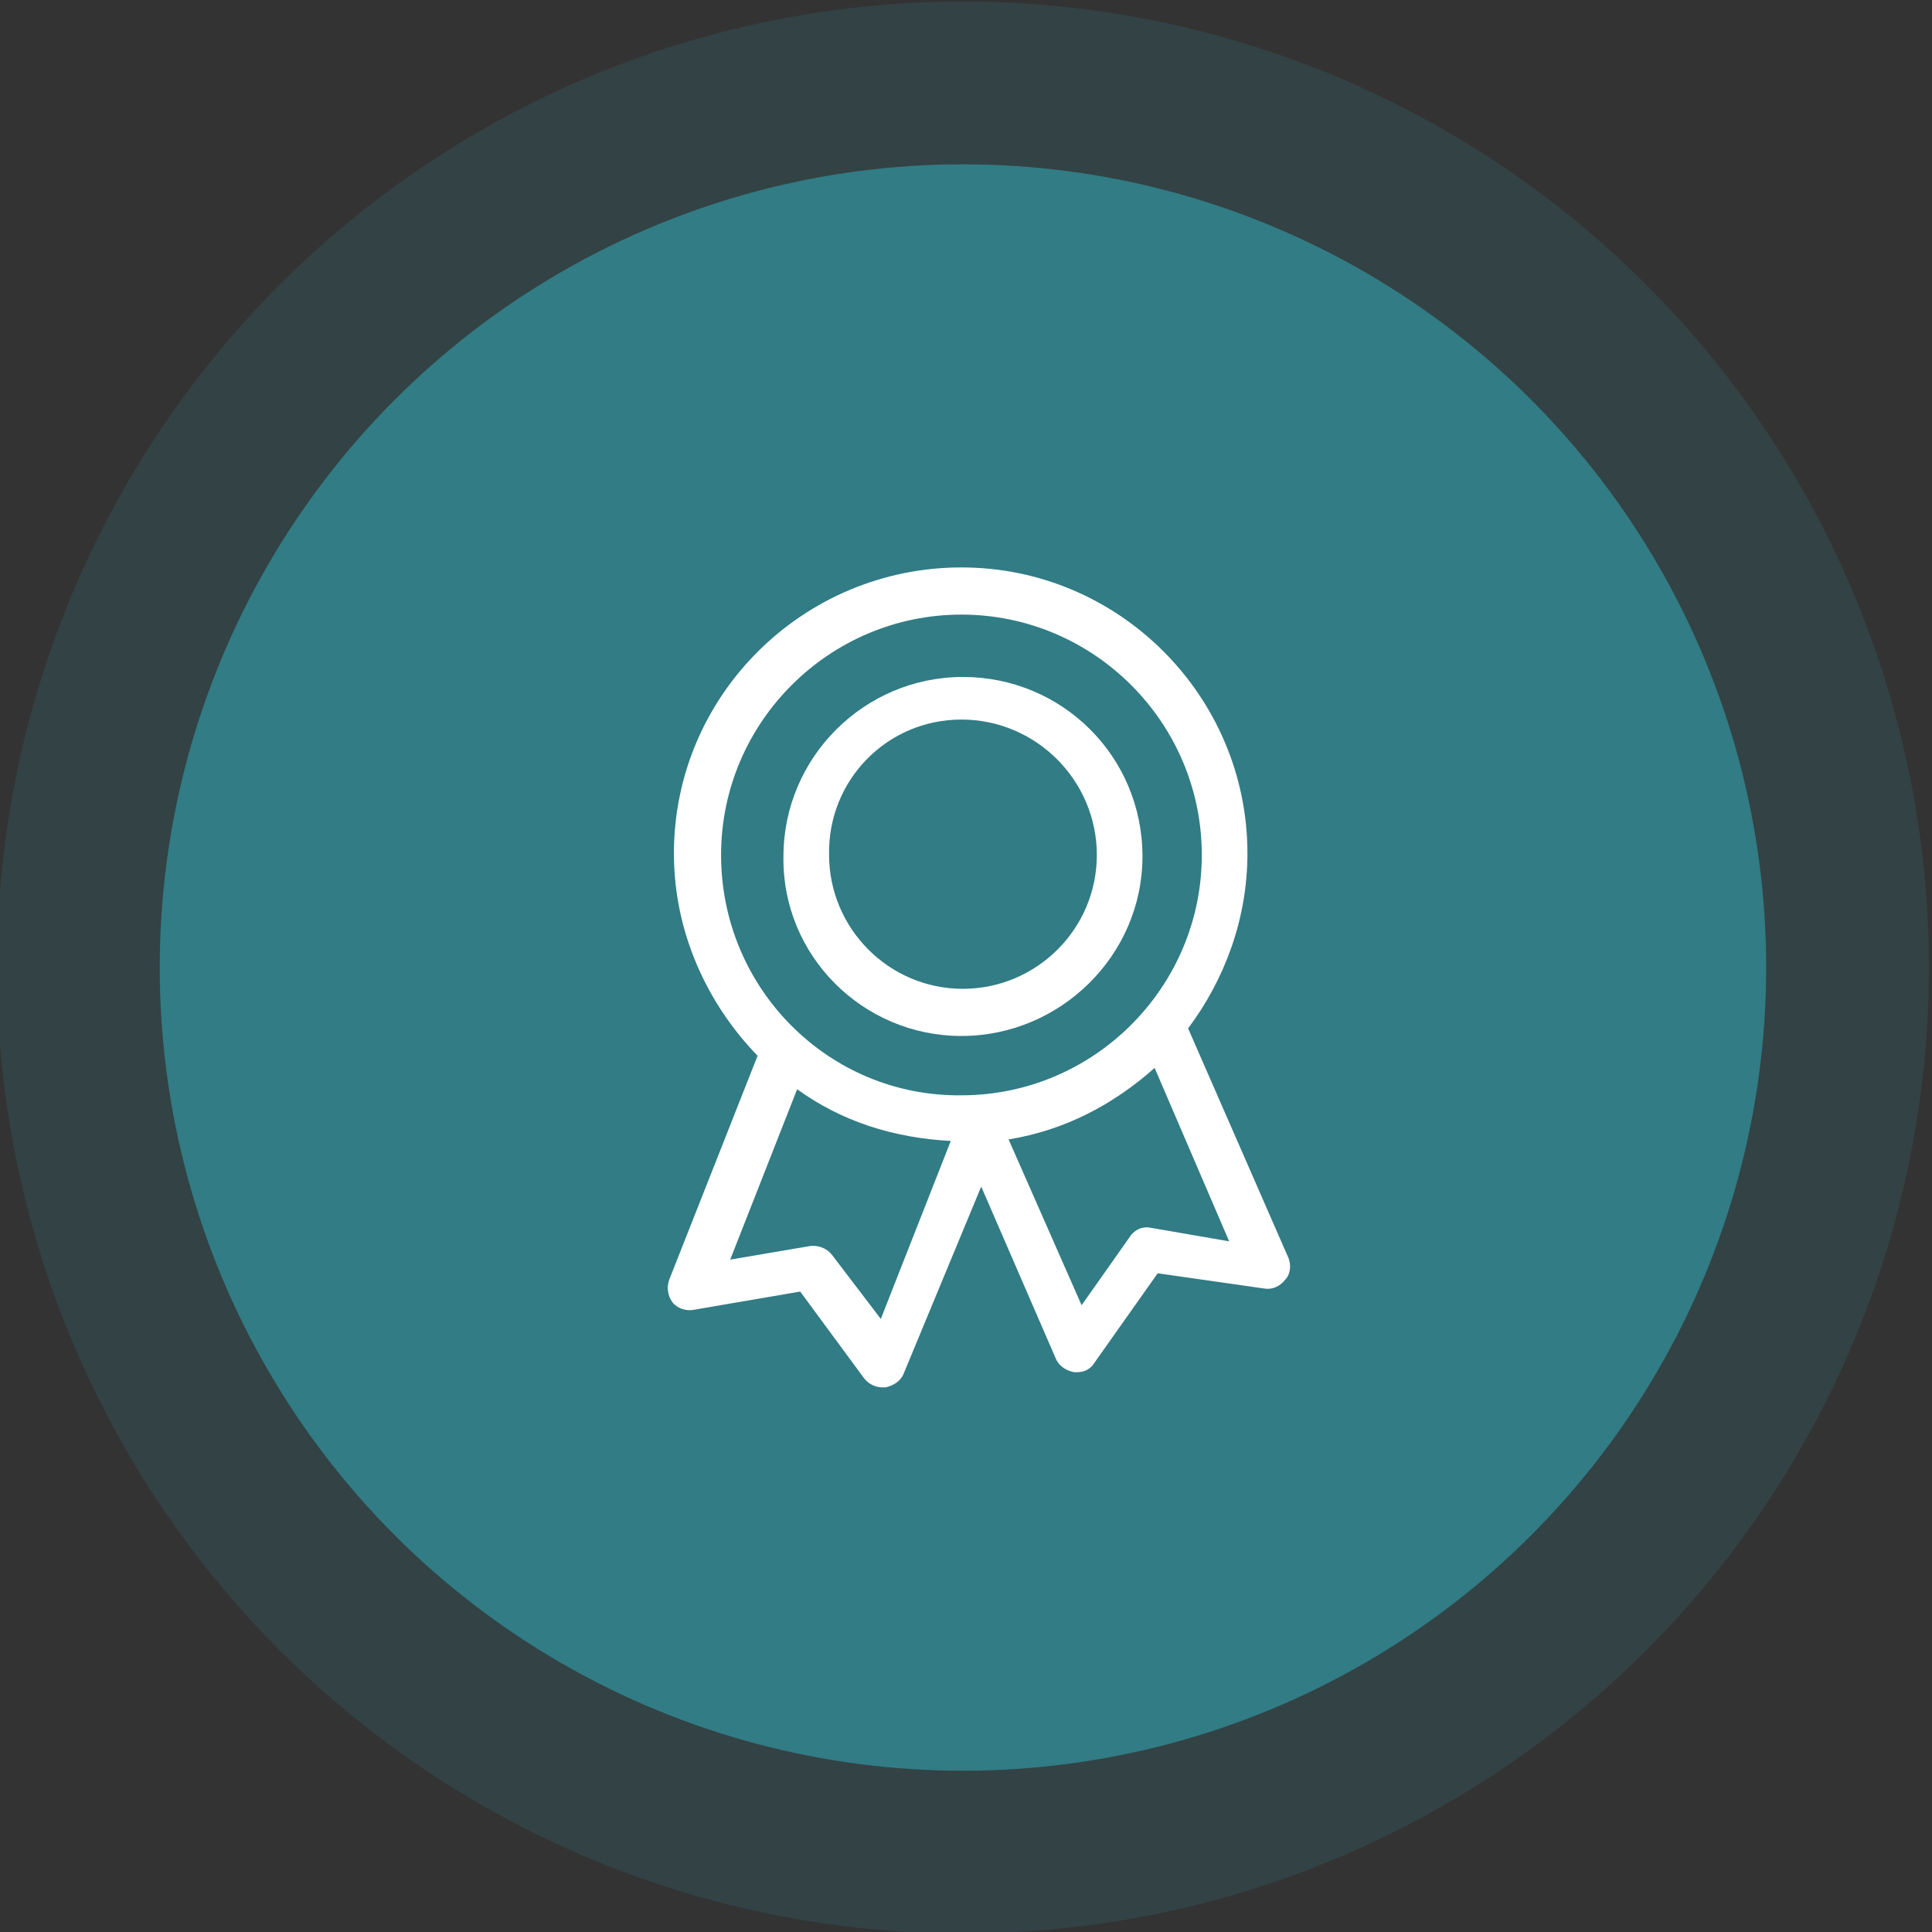
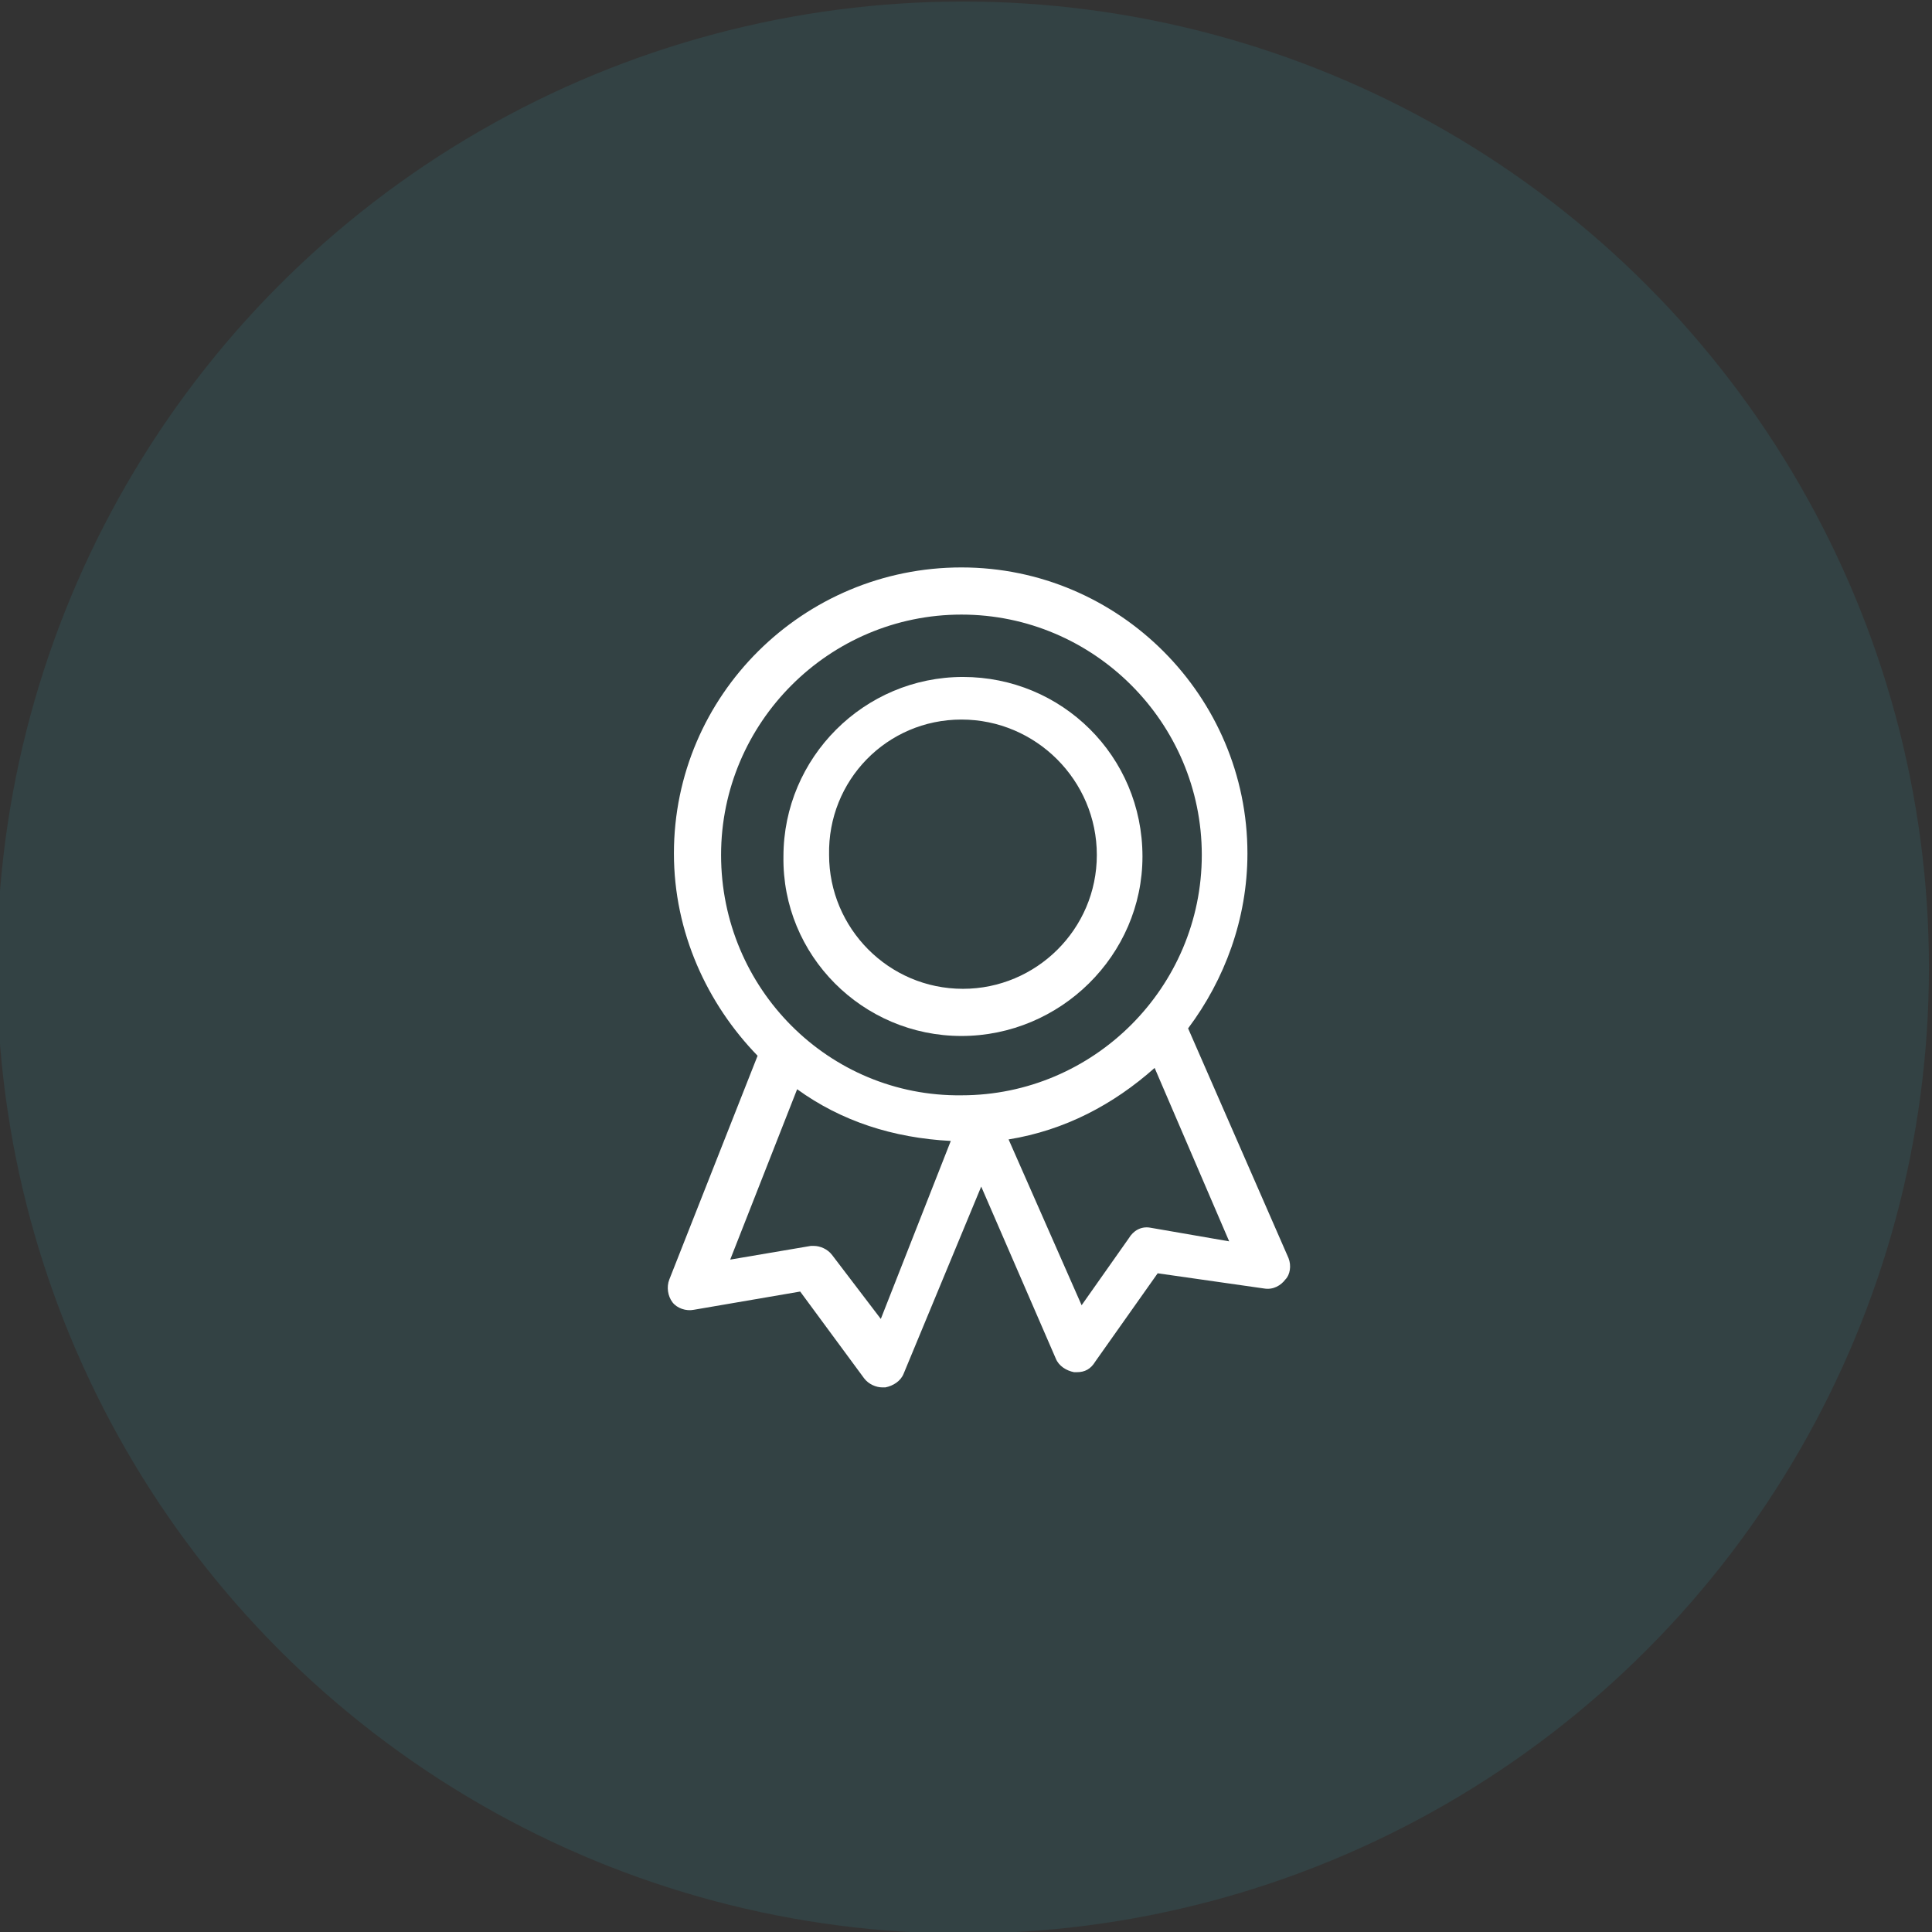
<svg xmlns="http://www.w3.org/2000/svg" version="1.1" id="Layer_1" x="0px" y="0px" viewBox="0 0 127 127" style="enable-background:new 0 0 127 127;" xml:space="preserve">
  <rect x="0" y="0" width="127" height="127" fill="#333333" stroke="none" />
  <style type="text/css">
	.st0{opacity:0.2;}
	.st1{fill:#317C85;}
	.st2{fill:#FFFFFF;}
</style>
  <g>
    <g class="st0">
      <circle class="st1" cx="63.3" cy="63.6" r="63.5" />
    </g>
    <g>
-       <circle class="st1" cx="63.3" cy="63.6" r="52.8" />
-     </g>
+       </g>
    <g>
      <path class="st2" d="M84.7,82.7l-6.6-15.1c2.4-3.2,3.9-7.2,3.9-11.5c0-10.3-8.4-18.8-18.8-18.8s-18.9,8.4-18.9,18.8    c0,5.2,2.2,9.9,5.5,13.3l-5.8,14.7c-0.2,0.5-0.1,1.1,0.2,1.5s0.9,0.6,1.4,0.5l7-1.2l4.2,5.7c0.3,0.4,0.8,0.6,1.2,0.6    c0,0,0.2,0,0.2,0c0.5-0.1,1-0.4,1.2-0.9L64.5,78l4.9,11.3c0.2,0.5,0.7,0.8,1.2,0.9c0.1,0,0.1,0,0.2,0c0.5,0,0.9-0.2,1.2-0.7    l4.1-5.8l7,1c0.6,0.1,1.1-0.2,1.4-0.6C84.8,83.8,84.9,83.2,84.7,82.7z M47.4,56.2c0-8.7,7.1-15.8,15.8-15.8S79,47.5,79,56.2    S71.9,72,63.2,72C54.5,72.1,47.4,65,47.4,56.2z M57.9,86.7l-3.2-4.2c-0.3-0.4-0.8-0.6-1.2-0.6c-0.1,0-0.2,0-0.2,0L48,82.8    l4.4-11.2c2.9,2.1,6.3,3.2,10.1,3.4L57.9,86.7z M75.6,80.7c-0.6-0.1-1.1,0.2-1.4,0.7l-3.1,4.4l-4.8-10.9c3.7-0.6,6.9-2.3,9.6-4.7    l4.9,11.4L75.6,80.7z" />
      <path class="st2" d="M63.2,68.1c6.5,0,11.9-5.3,11.9-11.8c0-6.6-5.3-11.8-11.8-11.8s-11.8,5.3-11.8,11.8    C51.4,62.8,56.7,68.1,63.2,68.1z M63.2,47.3c4.9,0,8.9,4,8.9,8.9c0,4.9-4,8.8-8.8,8.8c-4.9,0-8.8-4-8.8-8.8    C54.4,51.3,58.3,47.3,63.2,47.3z" />
    </g>
  </g>
</svg>